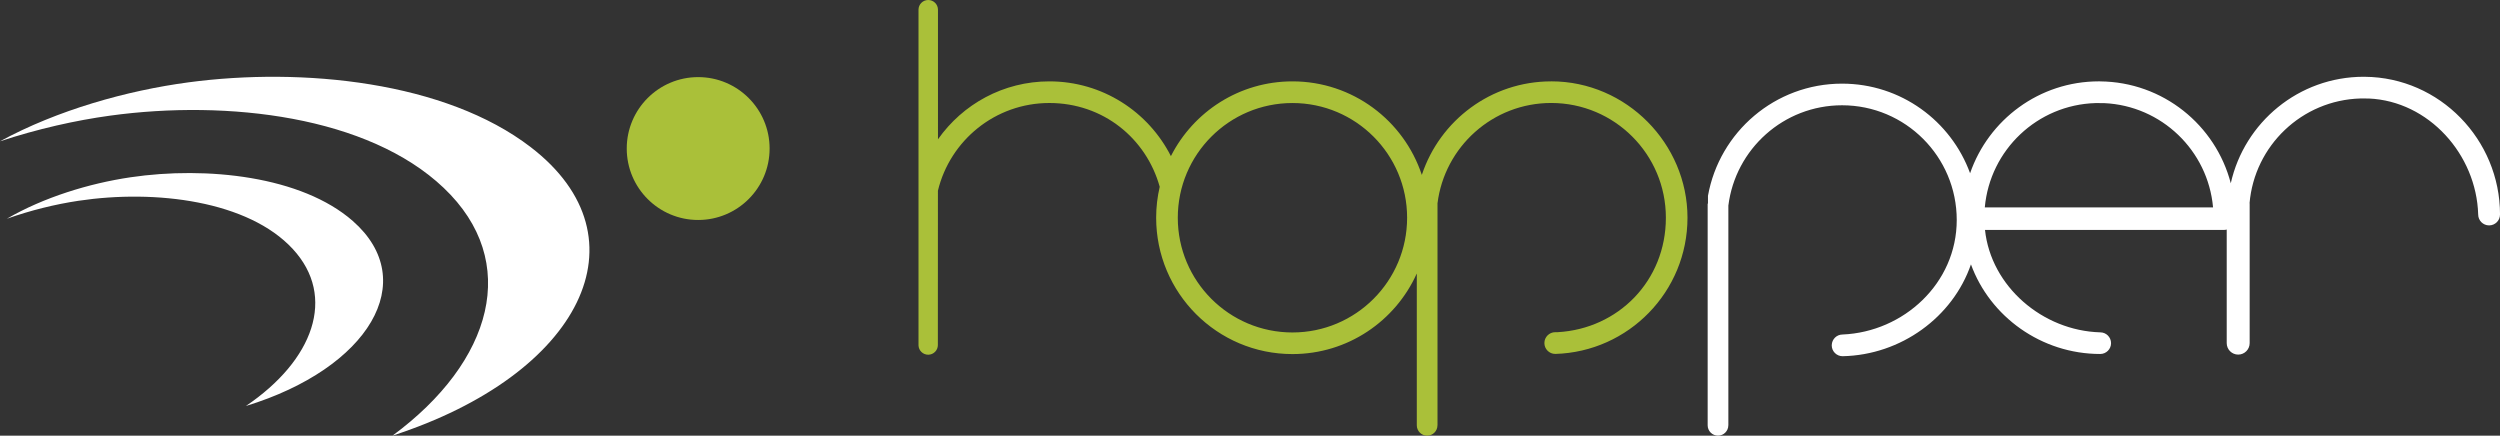
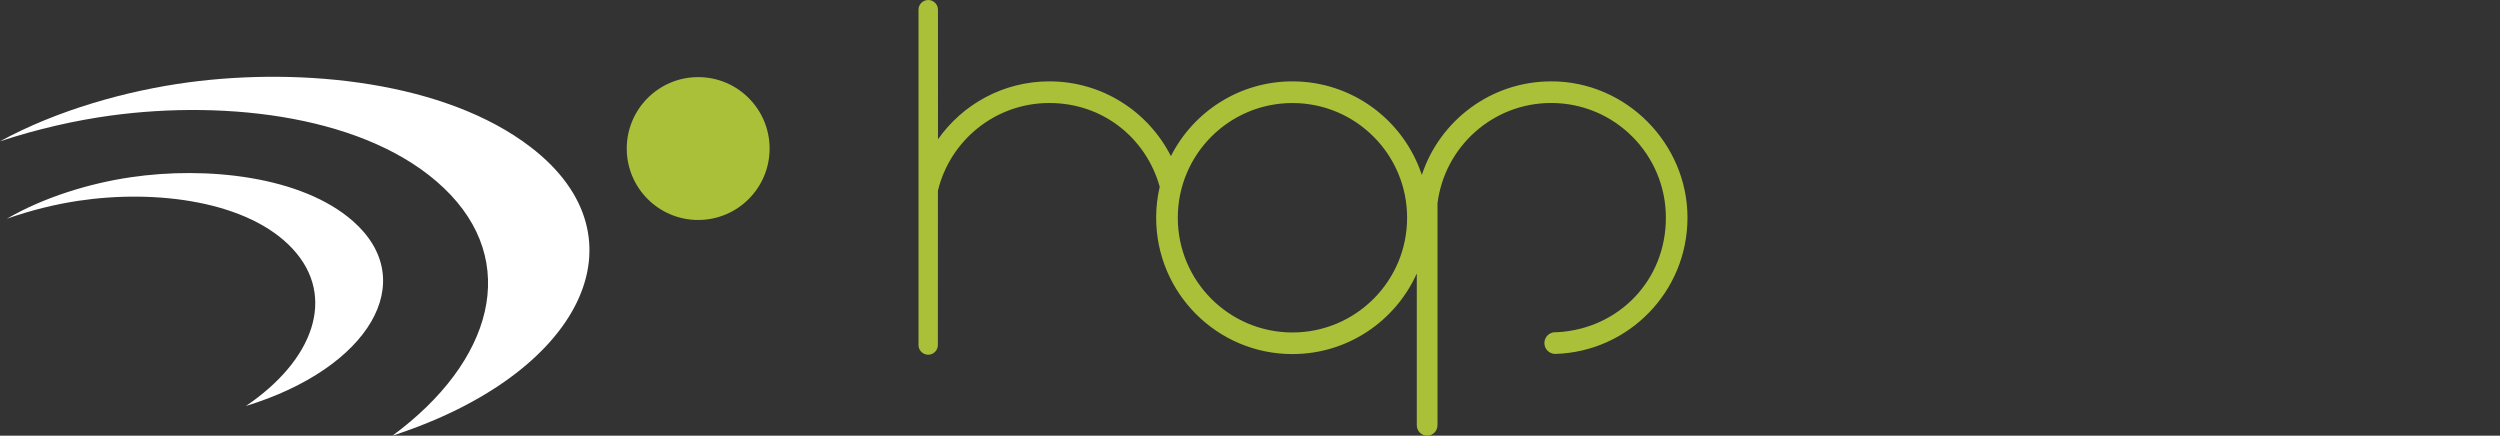
<svg xmlns="http://www.w3.org/2000/svg" id="logo_-_copie_3" data-name="logo - copie 3" viewBox="0 0 1222.54 213.05">
  <rect x="0" y="0" width="1222.54" height="213.05" fill="#333333" stroke="none" />
  <defs>
    <style>      .cls-1 {        fill: #aac039;      }      .cls-1, .cls-2 {        fill-rule: evenodd;      }      .cls-3, .cls-2 {        fill: #fff;      }    </style>
  </defs>
  <path id="arcs" class="cls-3" d="M191.92,213.05c49.02-36.13,62.99-85.14,25.05-121.18-36.88-35.03-105.56-43.2-163.06-35.33-17.02,2.33-35.55,6.5-53.91,12.56,28.05-15.29,62.08-24.81,92.14-28.83,55.86-7.46,125.57-.42,167.36,31.66,58.06,44.56,24.51,111.24-67.57,141.11h0ZM120.26,198.53c32.96-22.27,44.52-53.4,22.91-76.78-21.69-23.46-66.9-29.26-104.83-23.56-11.26,1.69-23.27,4.63-34.99,8.78,17.98-10.46,40.19-17.27,60.42-20.27,37.32-5.53,83.79-.54,108.77,21.38,33.39,29.31,7.85,72.03-52.27,90.45h0Z" />
-   <path id="ellipse" class="cls-1" d="M341.42,37.71c19.29,0,34.93,15.64,34.93,34.93s-15.64,34.93-34.93,34.93-34.93-15.64-34.93-34.93,15.64-34.93,34.93-34.93h0Z" />
+   <path id="ellipse" class="cls-1" d="M341.42,37.71c19.29,0,34.93,15.64,34.93,34.93s-15.64,34.93-34.93,34.93-34.93-15.64-34.93-34.93,15.64-34.93,34.93-34.93h0" />
  <path class="cls-1" d="M758.56,39.79c-29.46,0-54.44,19.15-63.24,45.68,0,.02-.04.02-.05,0-8.8-26.53-33.78-45.68-63.24-45.68-25.95,0-48.42,14.85-59.42,36.52,0,.02-.03.02-.04,0-11-21.66-33.46-36.52-59.41-36.52-22.51,0-42.39,11.18-54.44,28.28-.01.02-.04.01-.04-.01V4.76c0-2.63-2.13-4.76-4.76-4.76s-4.76,2.13-4.76,4.76v163.9s0,.04,0,.06,0,.04,0,.06v.1h0c.09,2.55,2.17,4.58,4.74,4.58.03,0,.05,0,.08,0h0s0,0,0,0c2.58-.05,4.65-2.15,4.65-4.74l.03-75.47h0c5.94-24.6,28.07-42.88,54.48-42.88s47.38,17.34,53.98,40.97c0,0,0,0,0,.01-1.13,4.86-1.74,9.92-1.74,15.12,0,36.83,29.83,66.68,66.64,66.68,27.05,0,50.33-16.14,60.77-39.32.01-.02.05-.02.05,0v74.16c0,2.79,2.26,5.05,5.05,5.05s5.05-2.26,5.05-5.05h.02v-108.54s0,0,0,0c3.45-27.67,27.02-49.09,55.61-49.09,30.97,0,56.07,25.12,56.07,56.1s-23.39,54.31-52.85,55.98c0,0-1.25.01-1.25.01-2.93,0-5.31,2.38-5.31,5.31s2.38,5.31,5.31,5.31c0,0,.01,0,.02,0,0,0,.02.01.02.01,35.87-1.07,64.63-30.47,64.63-66.62s-29.83-66.68-66.64-66.68ZM632.03,162.58c-30.96,0-56.07-25.12-56.07-56.1s25.1-56.1,56.07-56.1,56.07,25.12,56.07,56.1-25.1,56.1-56.07,56.1Z" />
-   <path class="cls-2" d="M1156.51,37.56c-.05,0-.1-.02-.15-.02-.03,0-.06.01-.09.01-.12,0-.24-.01-.37-.01-31.79,0-58.35,22.28-65.01,52.08-7.41-28.48-33.16-49.54-63.87-49.82-.05,0-.1-.02-.15-.02-.03,0-.06.01-.09.01-.12,0-.24-.01-.37-.01-29.19,0-53.98,18.79-63,44.94-9.32-25.57-33.84-43.82-62.61-43.82-32.76,0-59.98,23.66-65.57,54.84v3.82h-.15v108.42c0,2.79,2.26,5.05,5.05,5.05s5.05-2.26,5.05-5.05h.02v-107.44c3.46-27.66,27.03-49.06,55.61-49.06,30.96,0,56.07,25.12,56.07,56.1s-25.99,54.73-55.83,56c-2.88,0-5.21,2.3-5.29,5.16h0s0,0,0,0c0,.05-.01.1-.01.14,0,2.93,2.38,5.31,5.31,5.31,28.6-.58,53.91-19.16,62.77-44.91,9.31,25.58,34.44,43.82,63.22,43.82,2.92,0,5.29-2.37,5.29-5.29s-2.37-5.29-5.29-5.29c-28.2-.81-53.42-22.45-56.35-50.08h116.85c.47,0,.92-.08,1.35-.19v55.54c0,3.1,2.51,5.61,5.61,5.61s5.61-2.51,5.61-5.61v-68.36h-.06c2.39-28.2,25.61-50.45,54.21-51.28l4.12.02c29.26,1.28,52.63,27.32,53.48,56.71,0,2.95,2.39,5.34,5.34,5.34s5.34-2.39,5.34-5.34c0-36.62-29.5-67-66.02-67.33ZM970.6,101.41c2.51-28.07,25.67-50.18,54.18-51l4.12.02c28.12,1.23,50.84,23.19,53.32,50.98h-111.62Z" />
</svg>